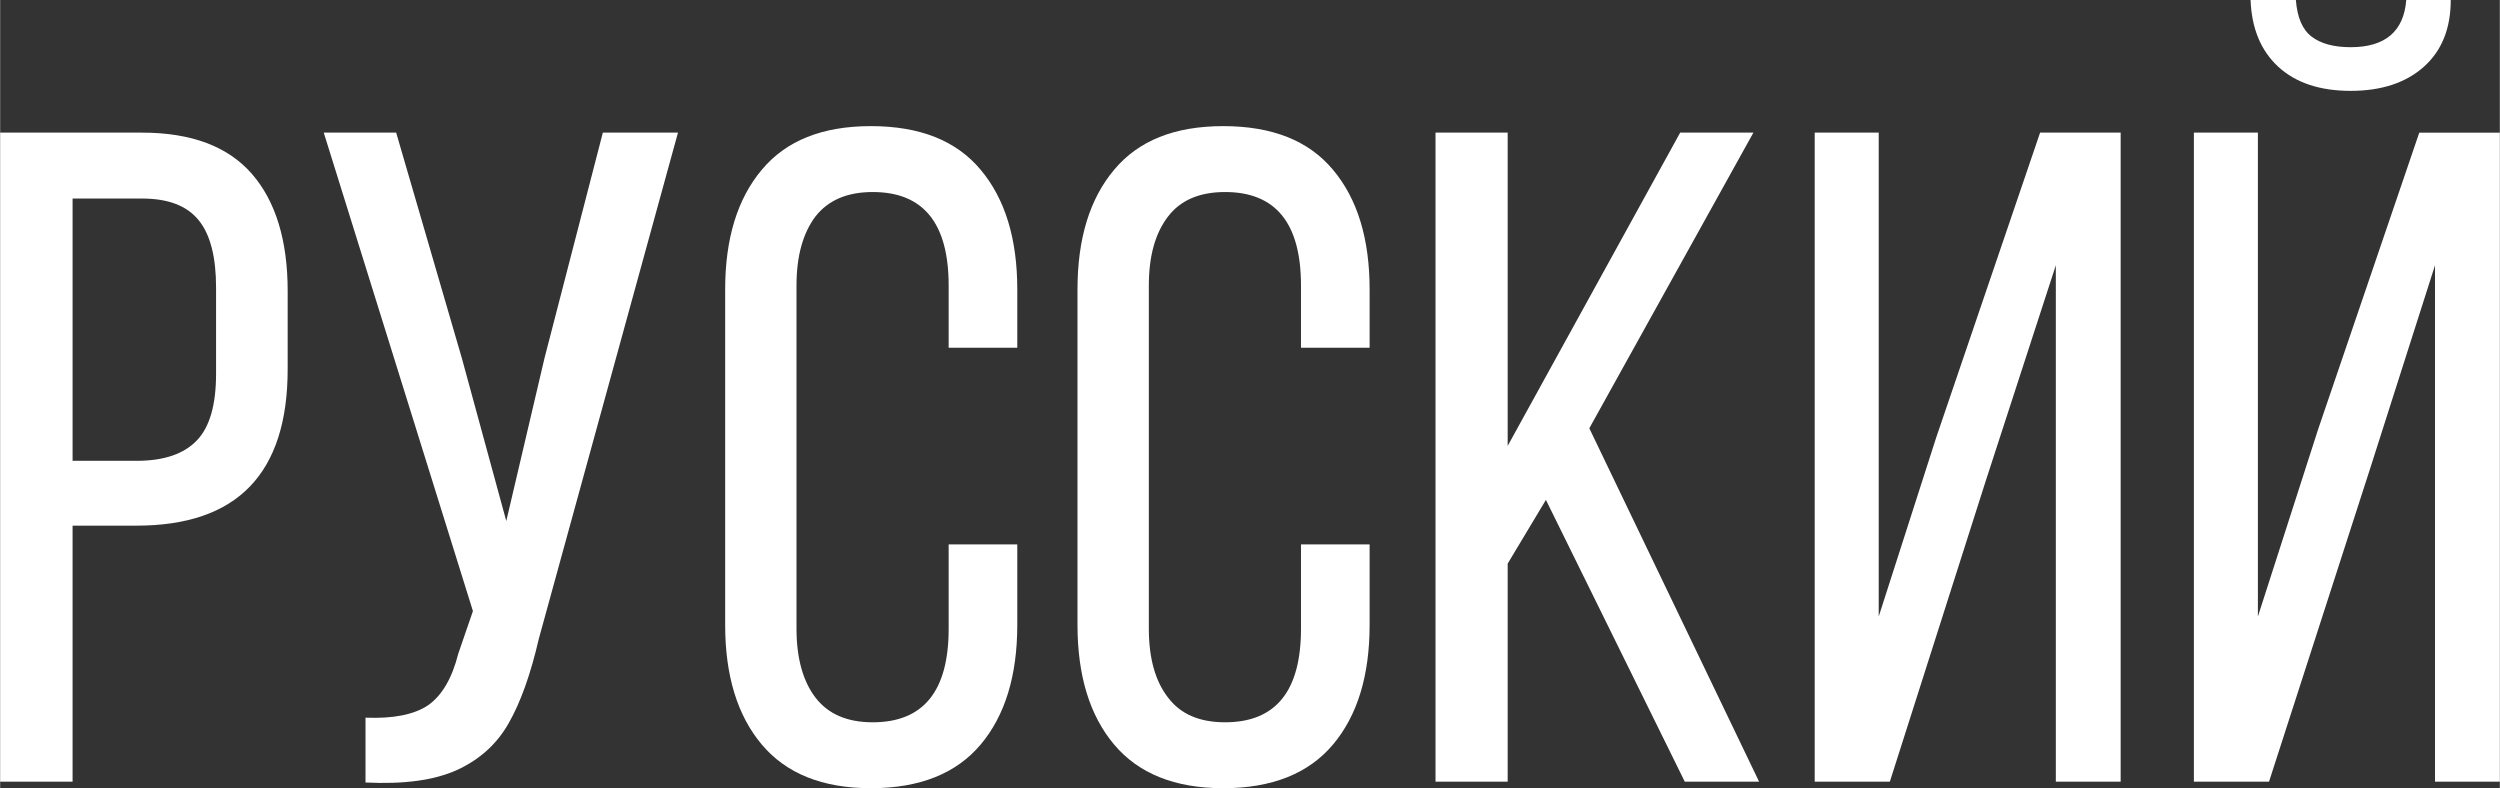
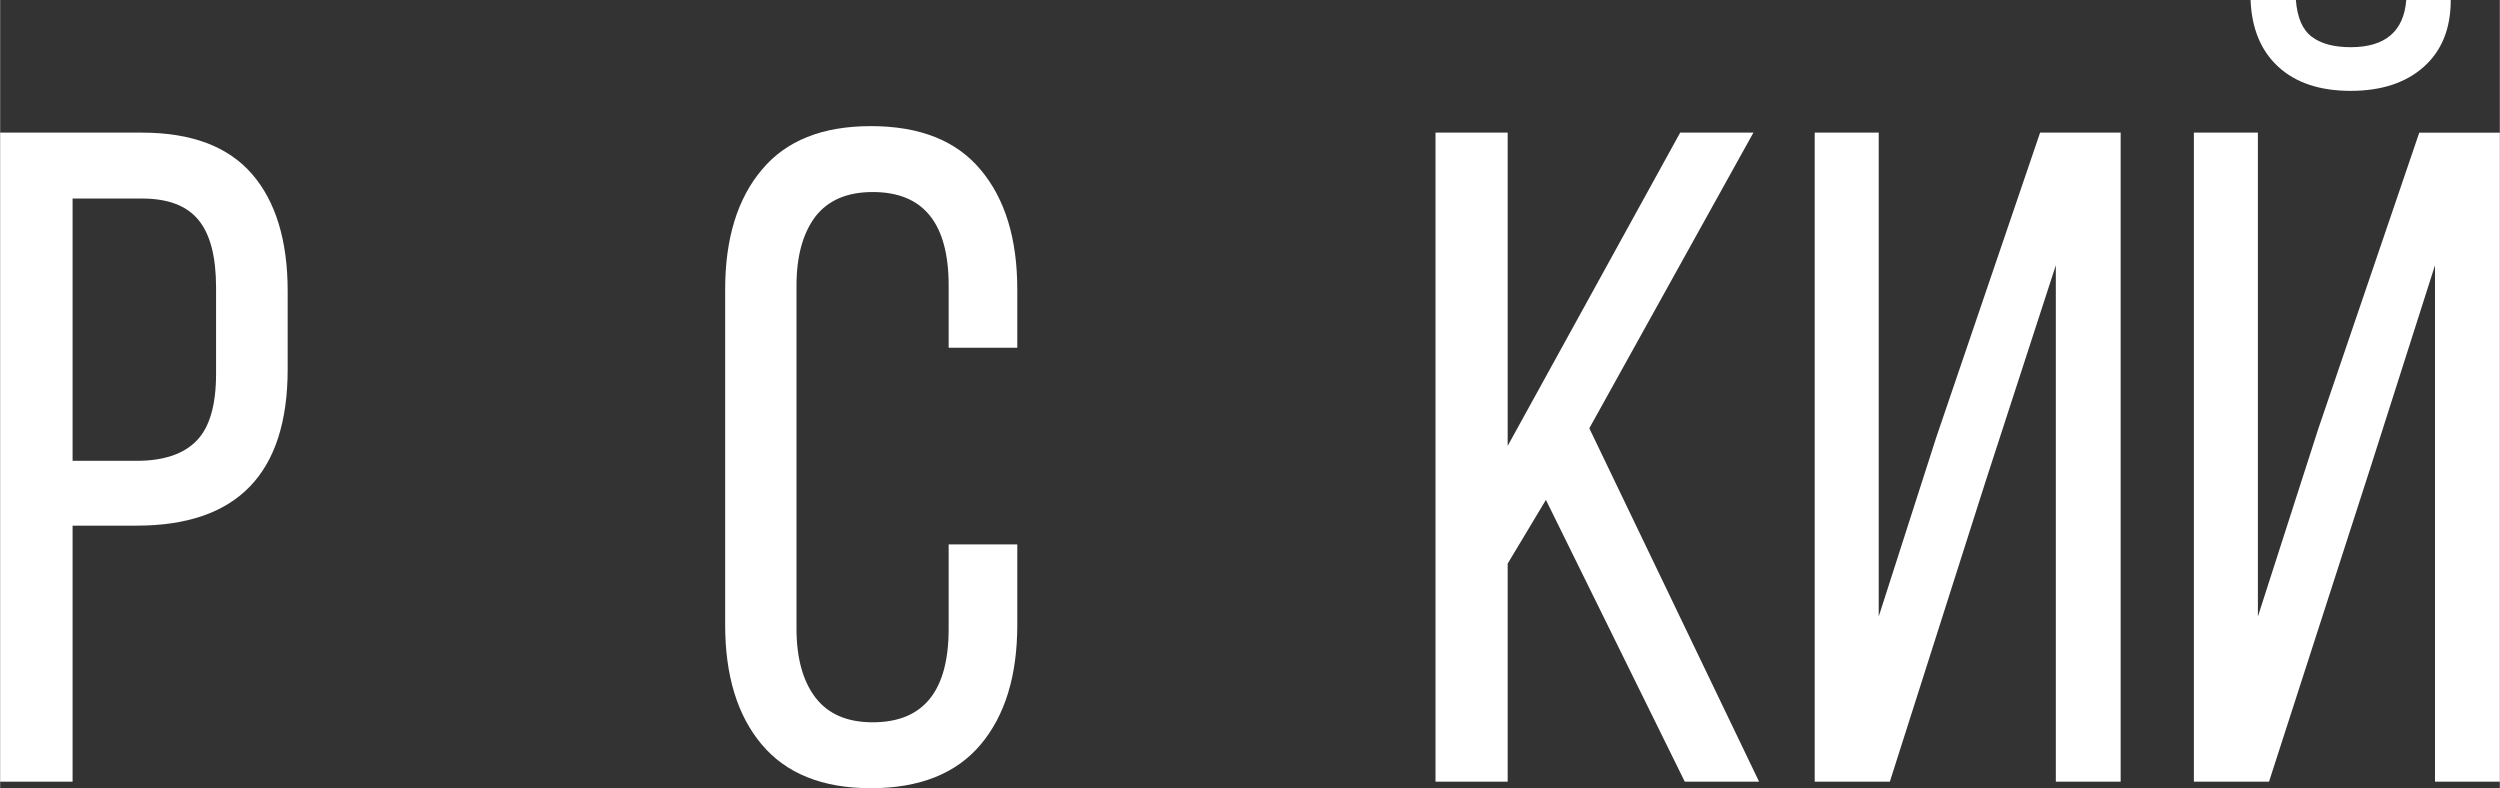
<svg xmlns="http://www.w3.org/2000/svg" xml:space="preserve" width="40.158mm" height="12.661mm" style="shape-rendering:geometricPrecision; text-rendering:geometricPrecision; image-rendering:optimizeQuality; fill-rule:evenodd; clip-rule:evenodd" viewBox="0 0 9216 2906">
  <rect x="0" y="0" width="9216" height="2906" fill="#333333" stroke="none" />
  <defs>
    <style type="text/css">  .fil0 {fill:white;fill-rule:nonzero}  </style>
  </defs>
  <g id="Layer_x0020_1">
    <path class="fil0" d="M523 489c182,0 317,51 405,152 88,101 132,246 132,432l0 288c0,385 -186,577 -557,577l-236 0 0 944 -267 0 0 -2393 523 0zm-20 1210c100,0 174,-25 222,-75 48,-50 71,-132 71,-246l0 -318c0,-112 -21,-195 -64,-248 -44,-54 -113,-80 -209,-80l-256 0 0 967 236 0z" />
-     <path id="1" class="fil0" d="M1986 2355c-30,130 -67,234 -111,311 -44,78 -108,135 -191,173 -84,38 -196,53 -337,46l0 -239c102,4 179,-11 231,-46 51,-36 88,-99 111,-190l54 -157 -550 -1764 267 0 242 831 164 601 141 -601 215 -831 277 0 -513 1866z" />
    <path id="2" class="fil0" d="M3210 465c180,0 315,53 405,161 90,107 135,254 135,441l0 215 -253 0 0 -229c0,-230 -93,-345 -280,-345 -94,0 -164,30 -211,90 -46,61 -70,145 -70,255l0 1265c0,109 24,194 70,254 47,61 117,91 211,91 187,0 280,-115 280,-345l0 -311 253 0 0 297c0,187 -45,334 -135,441 -90,107 -225,161 -405,161 -178,0 -312,-54 -402,-161 -90,-107 -135,-254 -135,-441l0 -1237c0,-187 45,-334 135,-441 90,-108 224,-161 402,-161z" />
-     <path id="3" class="fil0" d="M4509 465c180,0 315,53 405,161 90,107 135,254 135,441l0 215 -253 0 0 -229c0,-230 -93,-345 -280,-345 -94,0 -164,30 -210,90 -47,61 -71,145 -71,255l0 1265c0,109 24,194 71,254 46,61 116,91 210,91 187,0 280,-115 280,-345l0 -311 253 0 0 297c0,187 -45,334 -135,441 -90,107 -225,161 -405,161 -178,0 -312,-54 -402,-161 -90,-107 -135,-254 -135,-441l0 -1237c0,-187 45,-334 135,-441 90,-108 224,-161 402,-161z" />
    <polygon id="4" class="fil0" points="5558,2078 5558,2882 5292,2882 5292,489 5558,489 5558,1644 6194,489 6464,489 5859,1579 6485,2882 6211,2882 5699,1843 " />
    <polygon id="5" class="fil0" points="6967,2882 6690,2882 6690,489 6926,489 6926,2273 7138,1613 7521,489 7818,489 7818,2882 7579,2882 7579,978 7319,1778 " />
    <path id="6" class="fil0" d="M9035 0c0,105 -33,187 -99,246 -66,59 -156,89 -270,89 -114,0 -203,-30 -267,-89 -64,-59 -98,-141 -102,-246l167 0c5,64 24,109 58,135 34,26 82,39 144,39 127,0 196,-58 205,-174l164 0zm-670 2882l-277 0 0 -2393 236 0 0 1784 222 -690 373 -1094 297 0 0 2393 -239 0 0 -1904 -240 752 -372 1152z" />
  </g>
</svg>